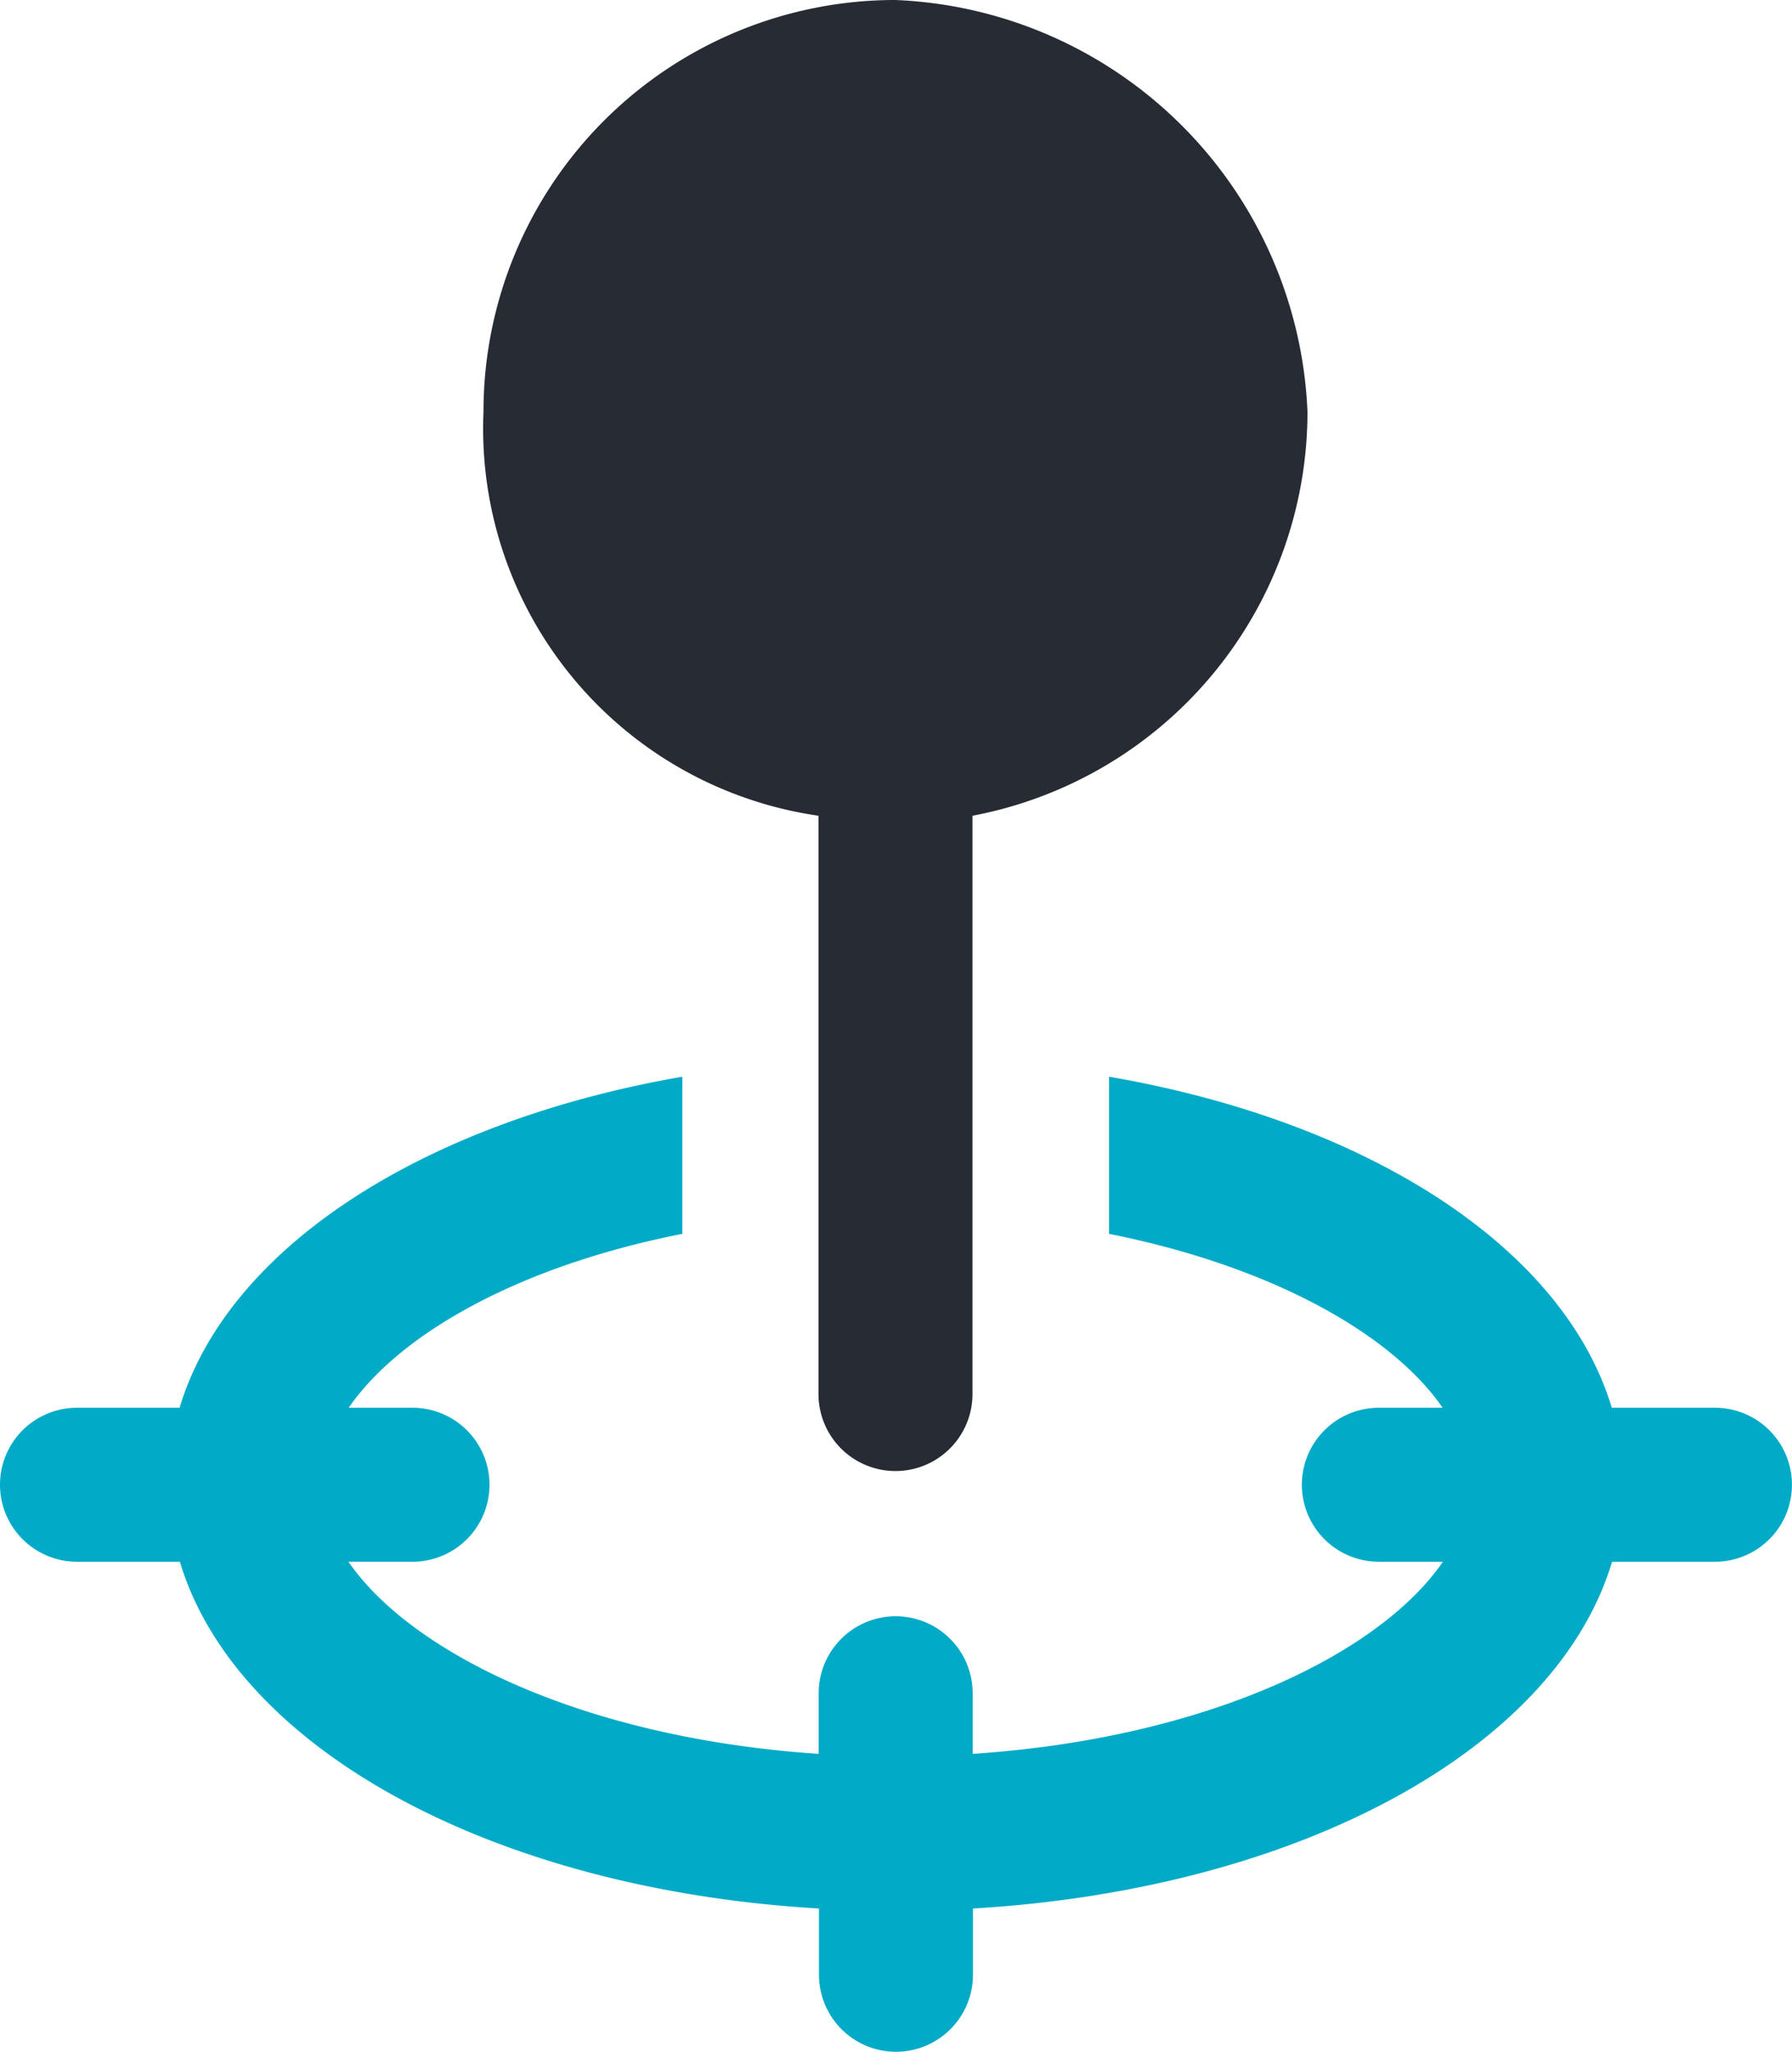
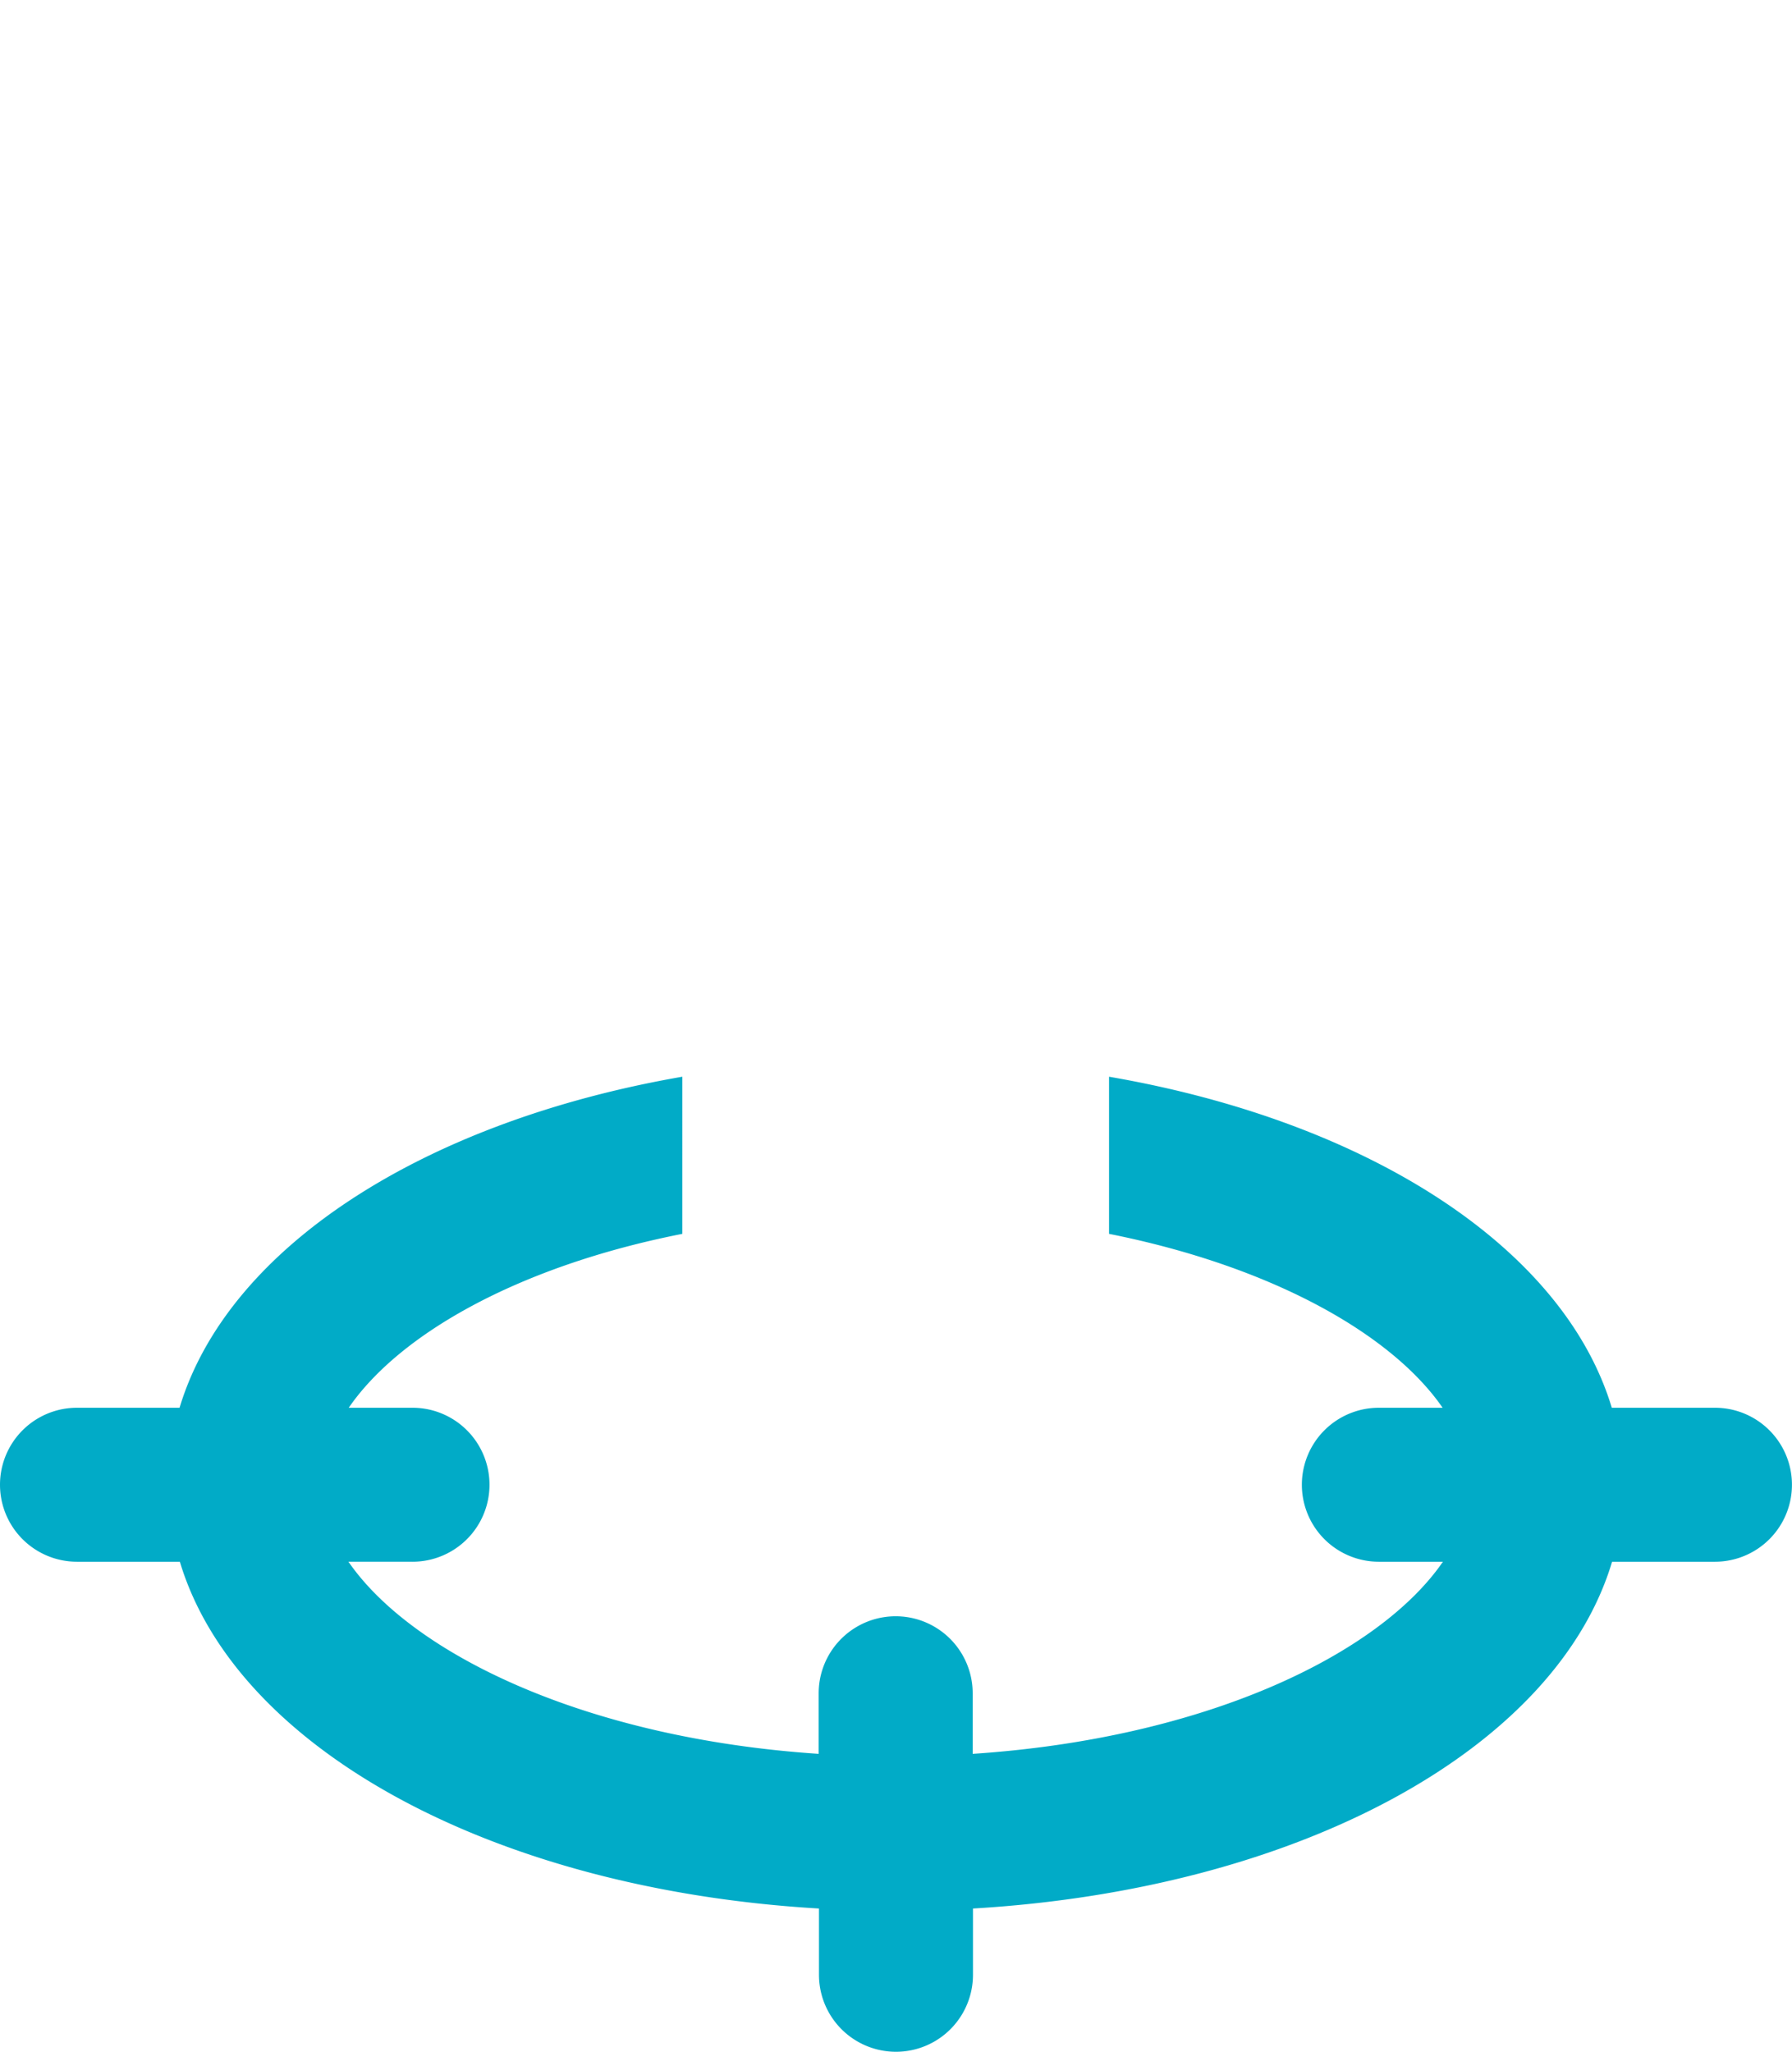
<svg xmlns="http://www.w3.org/2000/svg" id="DOM-Nav-About-05-Locations" width="36.375" height="41.653" viewBox="0 0 36.375 41.653">
  <g id="Layer_1" transform="translate(0)">
    <g id="Group_3285" data-name="Group 3285">
      <path id="Path_1477" data-name="Path 1477" d="M45.3,347.92H43.217c-.974-3.242-4.926-5.81-10.205-6.72v3.19c3.312.66,5.74,2.037,6.771,3.53H38.489a1.563,1.563,0,0,0,0,3.126h1.3c-1.294,1.883-4.817,3.587-9.545,3.9v-1.23a1.563,1.563,0,1,0-3.126,0v1.23c-4.728-.314-8.251-2.024-9.545-3.9h1.3a1.563,1.563,0,0,0,0-3.126H17.579c1.031-1.5,3.453-2.876,6.771-3.53V341.2c-5.279.916-9.231,3.479-10.205,6.72H12.063a1.563,1.563,0,0,0,0,3.126h2.088c1.134,3.78,6.329,6.65,12.973,7.04v1.345a1.563,1.563,0,0,0,3.126,0v-1.345c6.643-.391,11.839-3.254,12.973-7.04h2.088a1.563,1.563,0,0,0,0-3.126Z" transform="translate(-10.5 -319.342)" fill="#01abc7" />
-       <path id="Path_1478" data-name="Path 1478" d="M170.5,16.56V28.3a1.563,1.563,0,1,0,3.126,0V16.56a8.349,8.349,0,0,0,6.8-8.2A8.73,8.73,0,0,0,172.06,0a8.358,8.358,0,0,0-8.36,8.36,7.942,7.942,0,0,0,6.8,8.2Z" transform="translate(-153.886)" fill="#272b34" />
    </g>
  </g>
</svg>